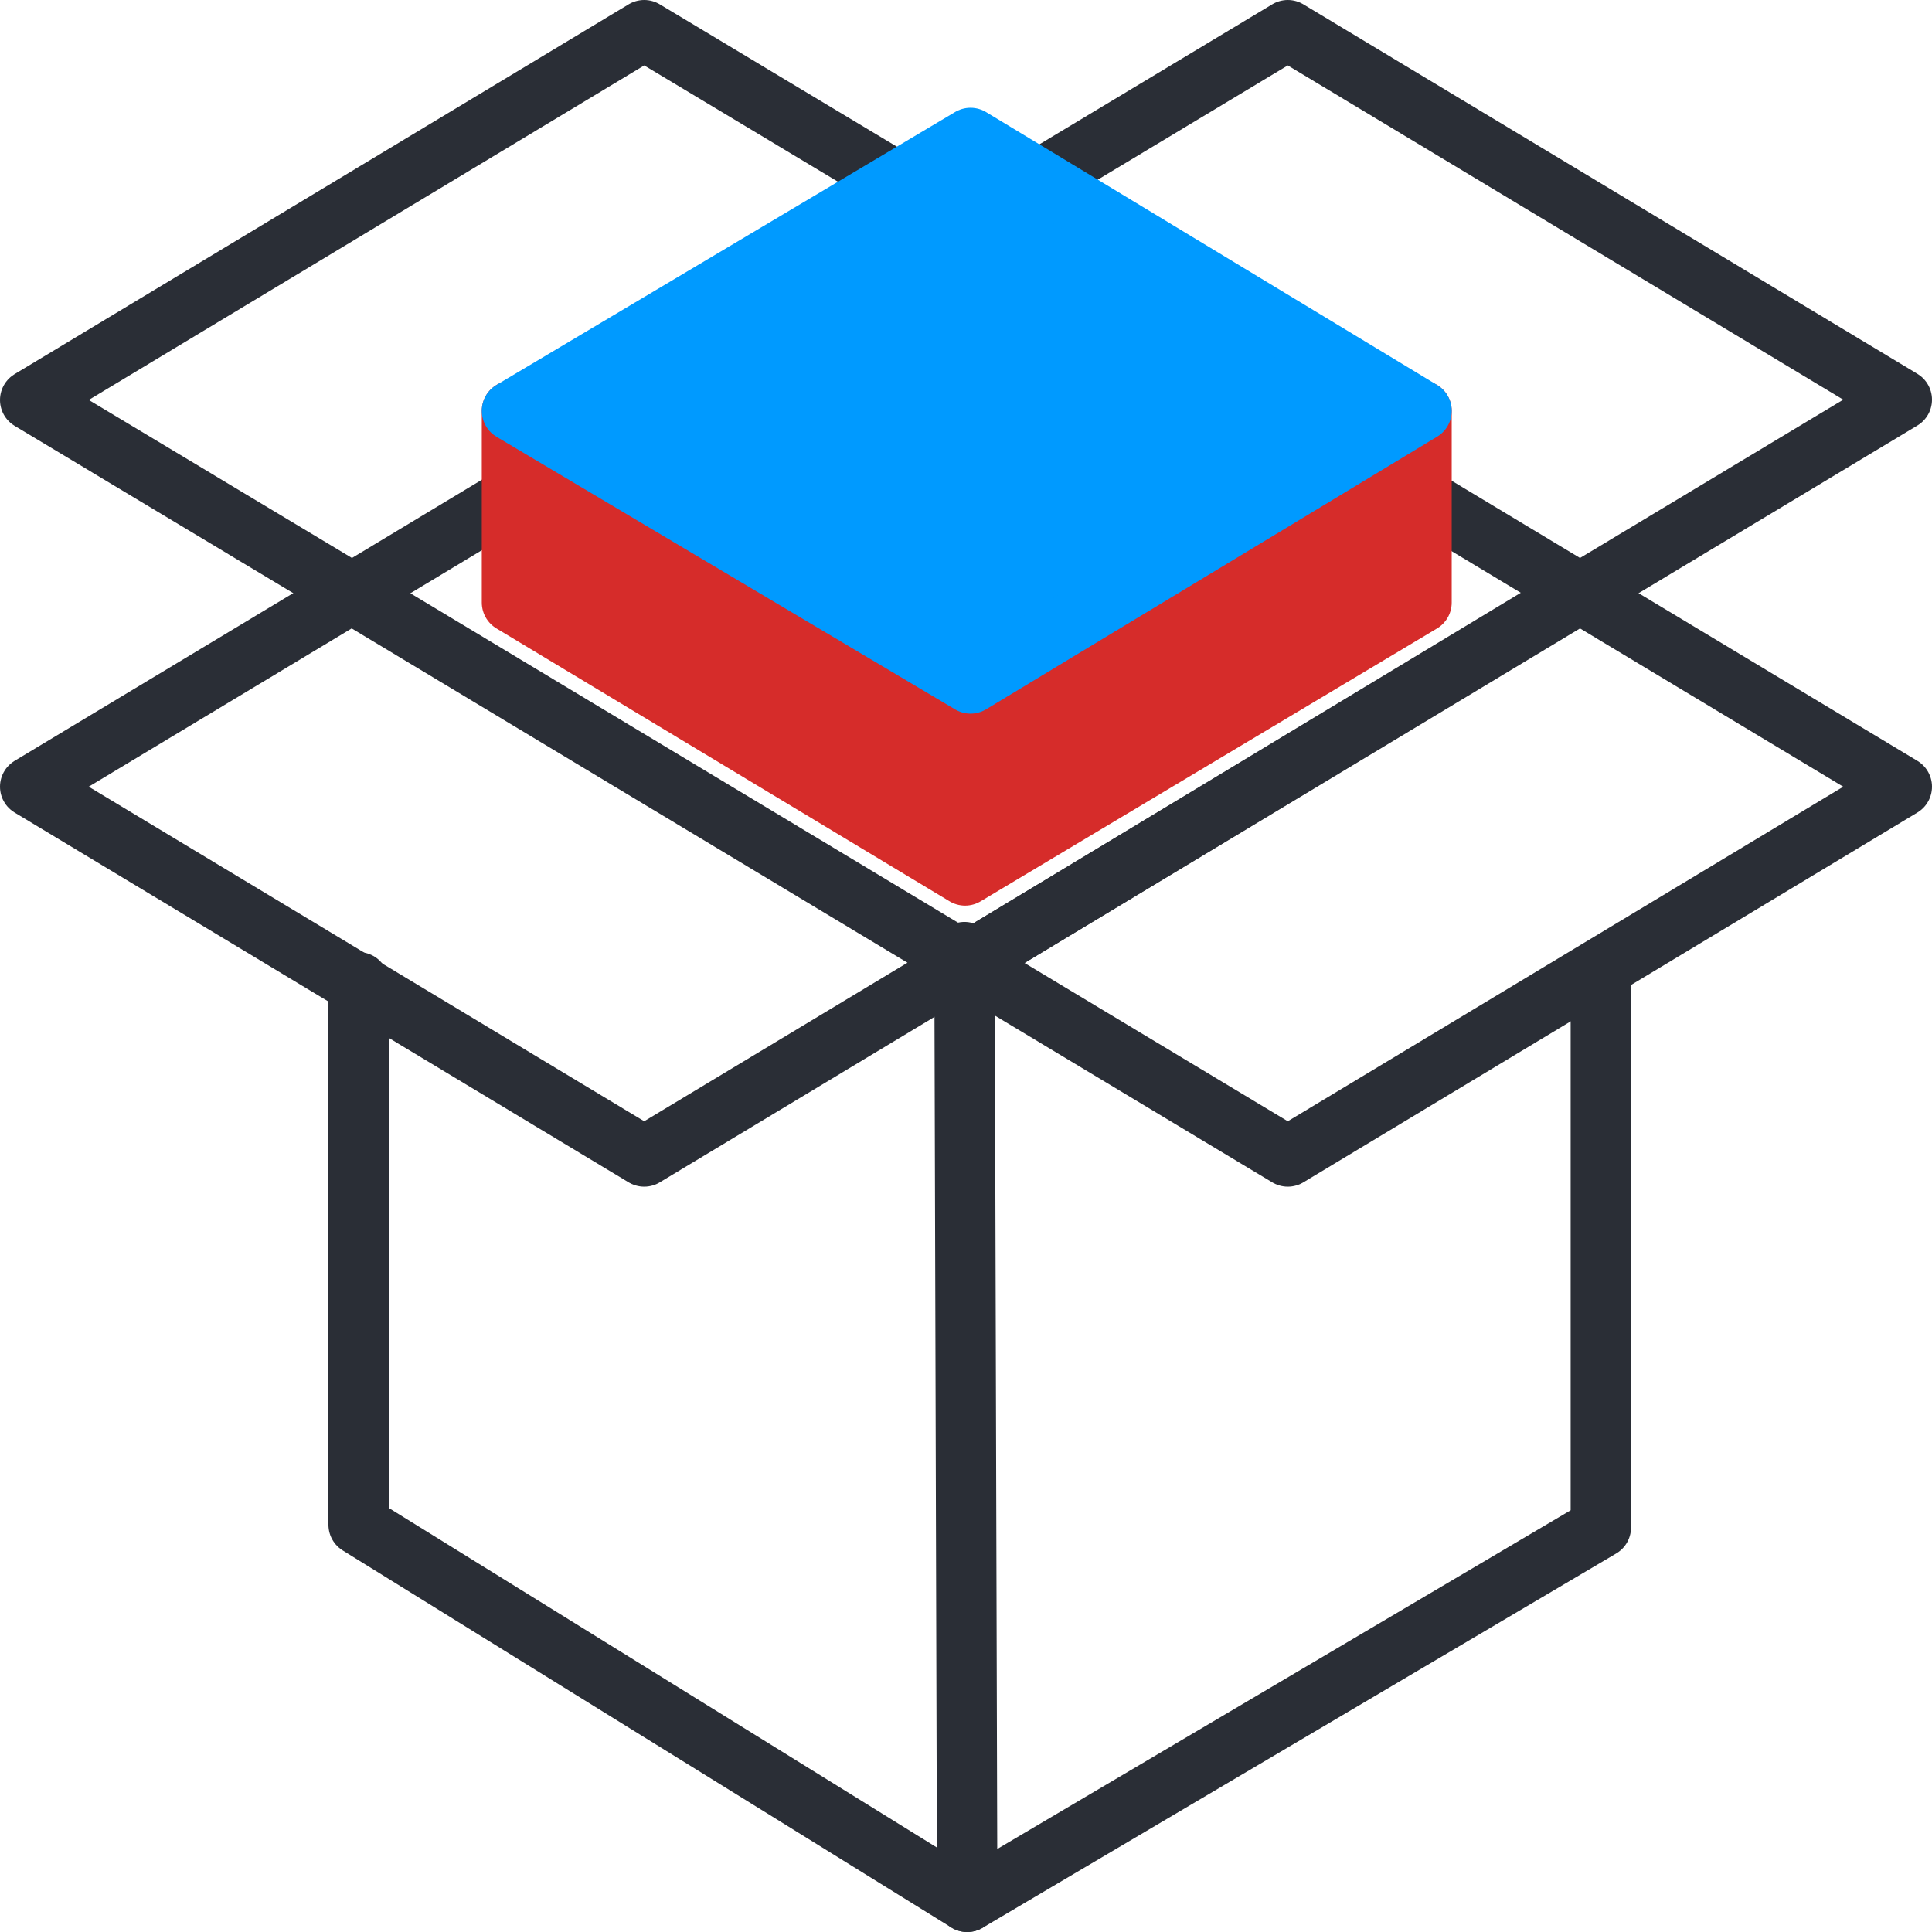
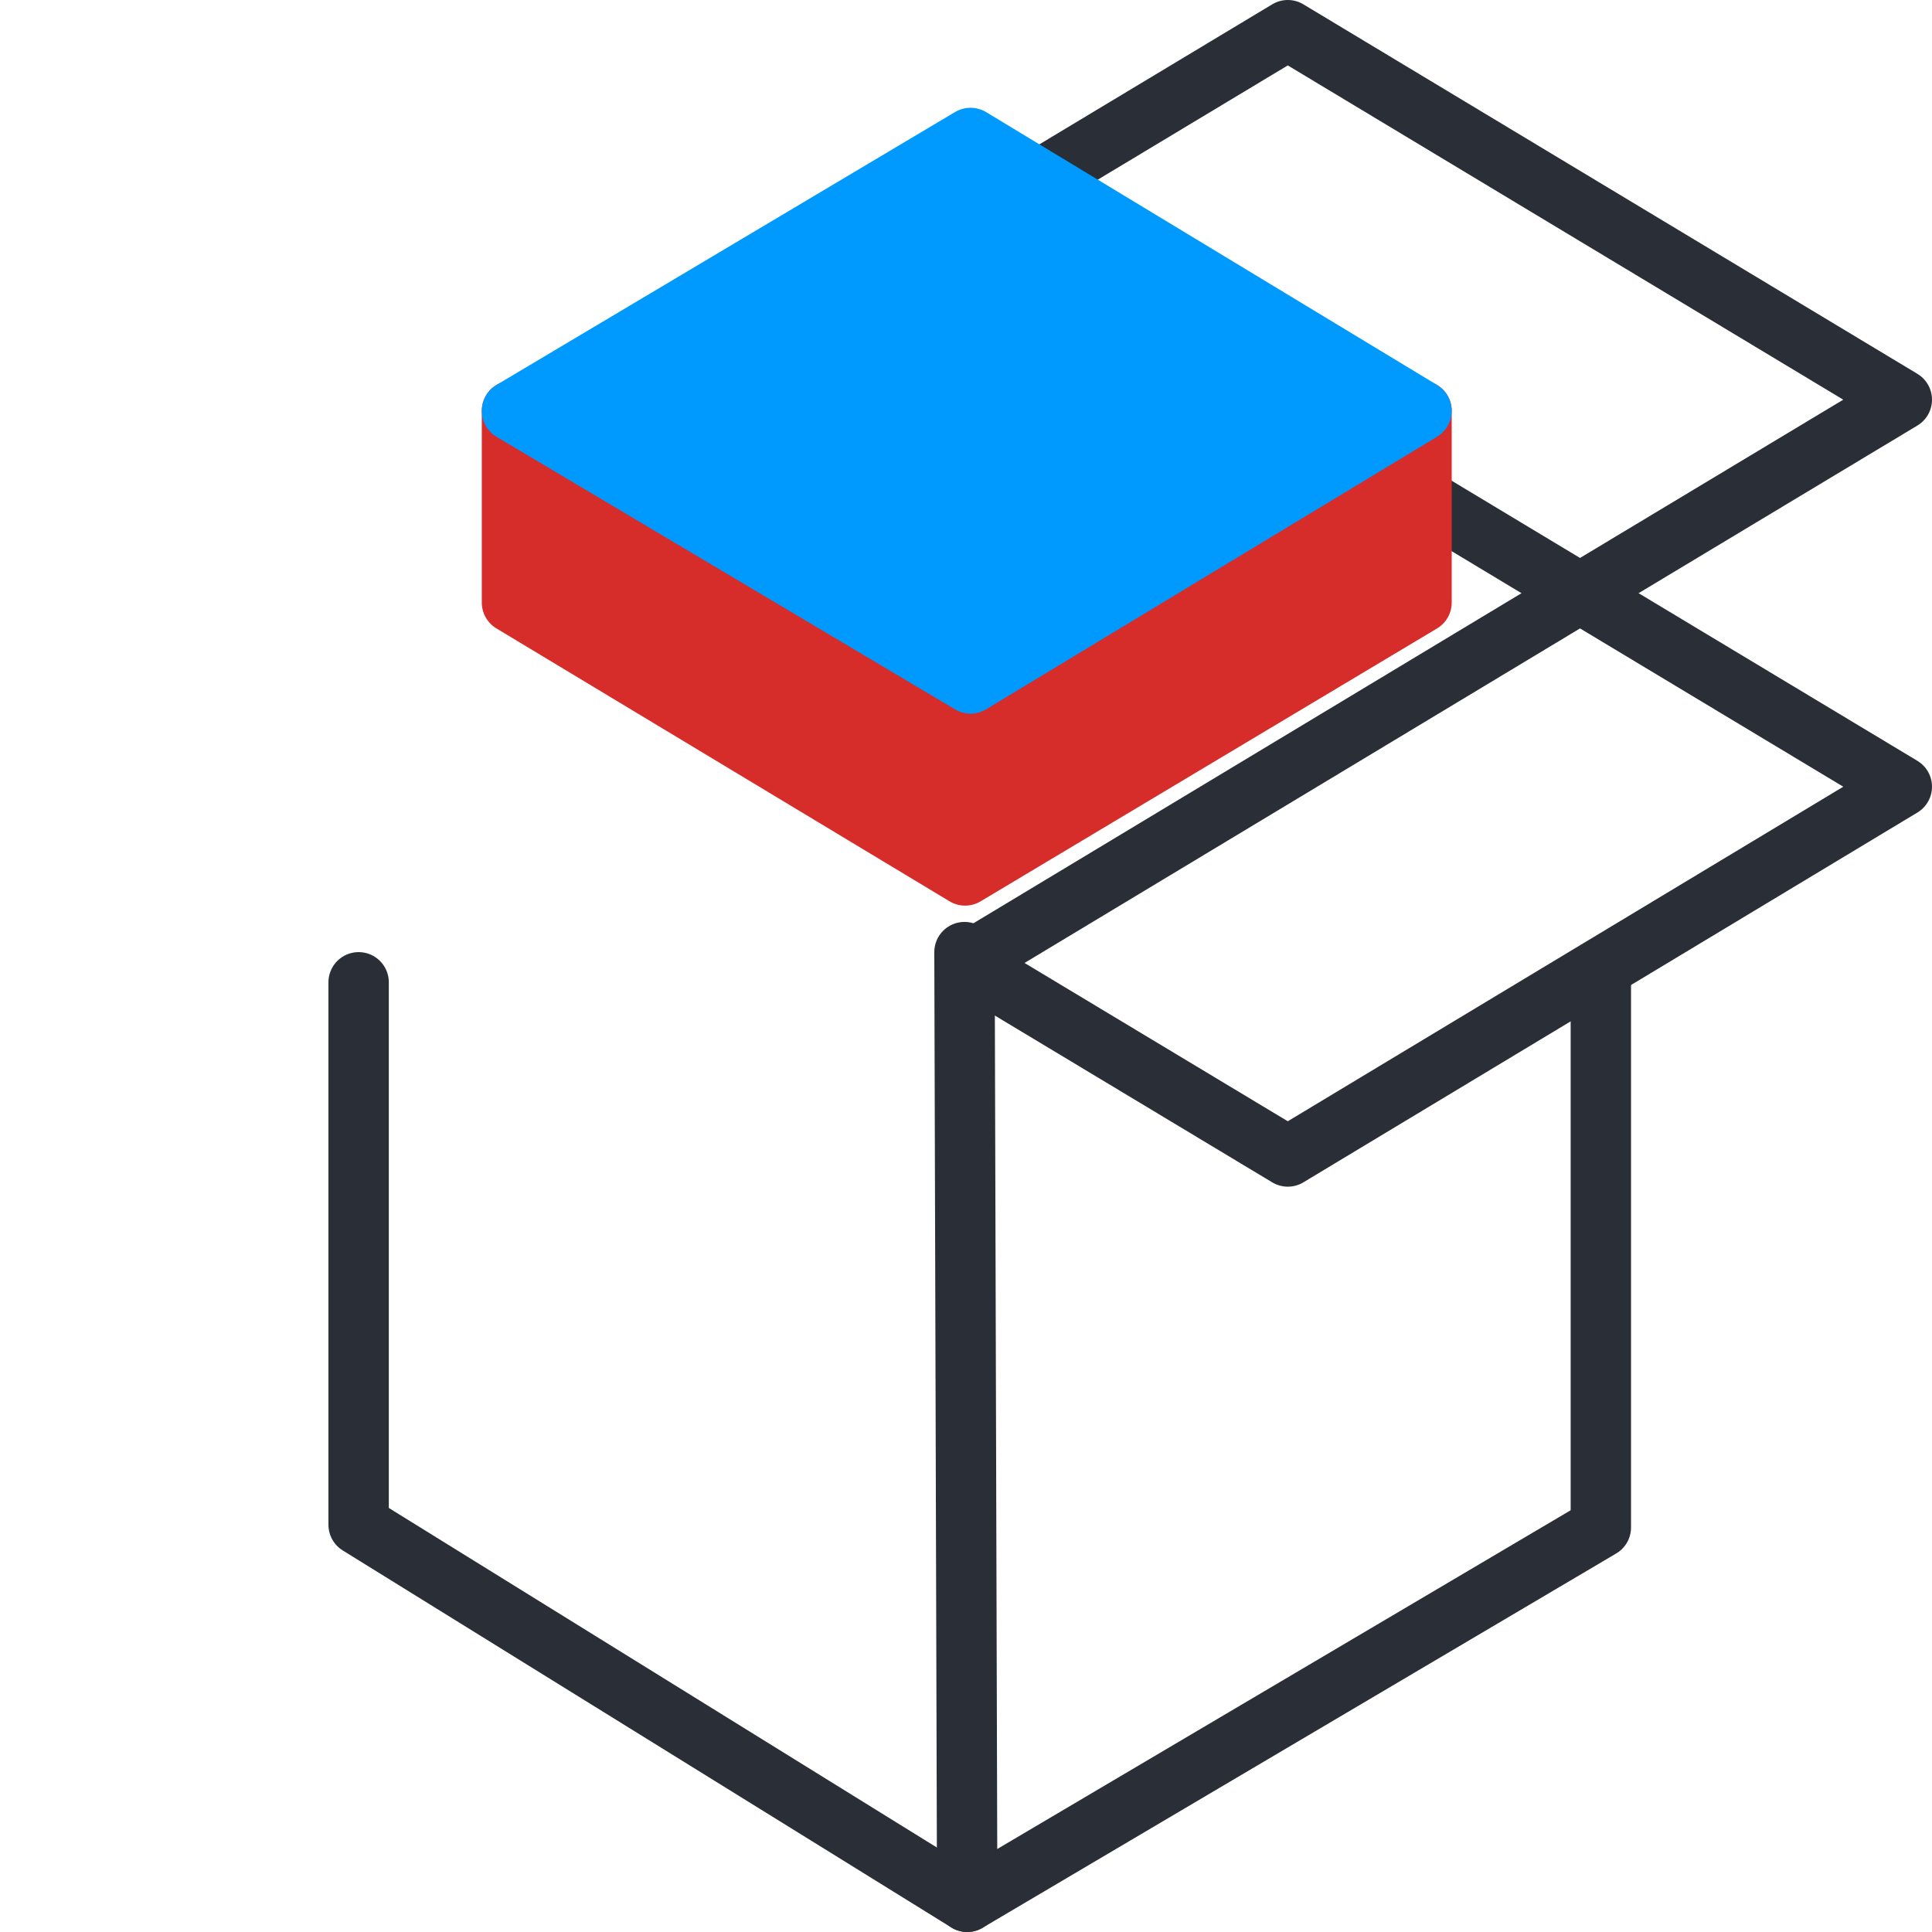
<svg xmlns="http://www.w3.org/2000/svg" class="svg-icon" viewBox="0 0 64 64" x="0px" y="0px" width="64px" height="64px">
  <defs>
    <style type="text/css">
  .is-st13 {
		fill-rule: evenodd;
	}
	.svg-icon .stroke {
		stroke-width: 2;
		stroke-linecap: round;
		stroke-linejoin: round;
	}
	.svg-icon .outline {
		fill: none;
		stroke: #2a2e36;
	}
	.svg-icon .dashed-1 {
		stroke-dasharray: 4 8;
	}
	.svg-icon .prime-l {
		fill: #009aff;
		stroke: #009aff;
	}
	.svg-icon .prime {
		fill: #D62C2A;
		stroke: #D62C2A;
	}
</style>
  </defs>
  <g>
    <g>
      <polyline class="outline stroke" points="32.04 63 11.88 50.51 11.88 32.54" />
      <polyline class="outline stroke" points="31.95 31.54 32.04 63 53.03 50.6 53.03 32.54" />
      <path id="Kształt_5" data-name="Kształt 5" class="outline stroke is-st13" d="M52.34,19.65,32,7.41,42.66,1,63,13.24Z" />
-       <path id="Kształt_5-2" data-name="Kształt 5" class="outline stroke is-st13" d="M21.34,38.31,1,26.06l10.65-6.41L32,31.89Z" />
-       <path id="Kształt_5_kopia" data-name="Kształt 5 kopia" class="outline stroke is-st13" d="M32,31.9,52.29,19.65" />
-       <path id="Kształt_5_kopia-2" data-name="Kształt 5 kopia" class="outline stroke is-st13" d="M32,7.4,11.66,19.65,1,13.25,21.34,1Z" />
      <polygon class="stroke prime" points="16.96 19.96 31.97 29 47.09 19.96 47.09 13.61 16.96 13.61 16.96 19.96" />
      <polygon class="stroke prime-l" points="32.15 22.64 16.96 13.61 32.15 4.57 47.09 13.61 32.15 22.64" />
      <path id="Kształt_5_kopia-3" data-name="Kształt 5 kopia" class="outline stroke is-st13" d="M63,26.06,42.66,38.31,32,31.9,52.34,19.65Z" />
    </g>
  </g>
</svg>